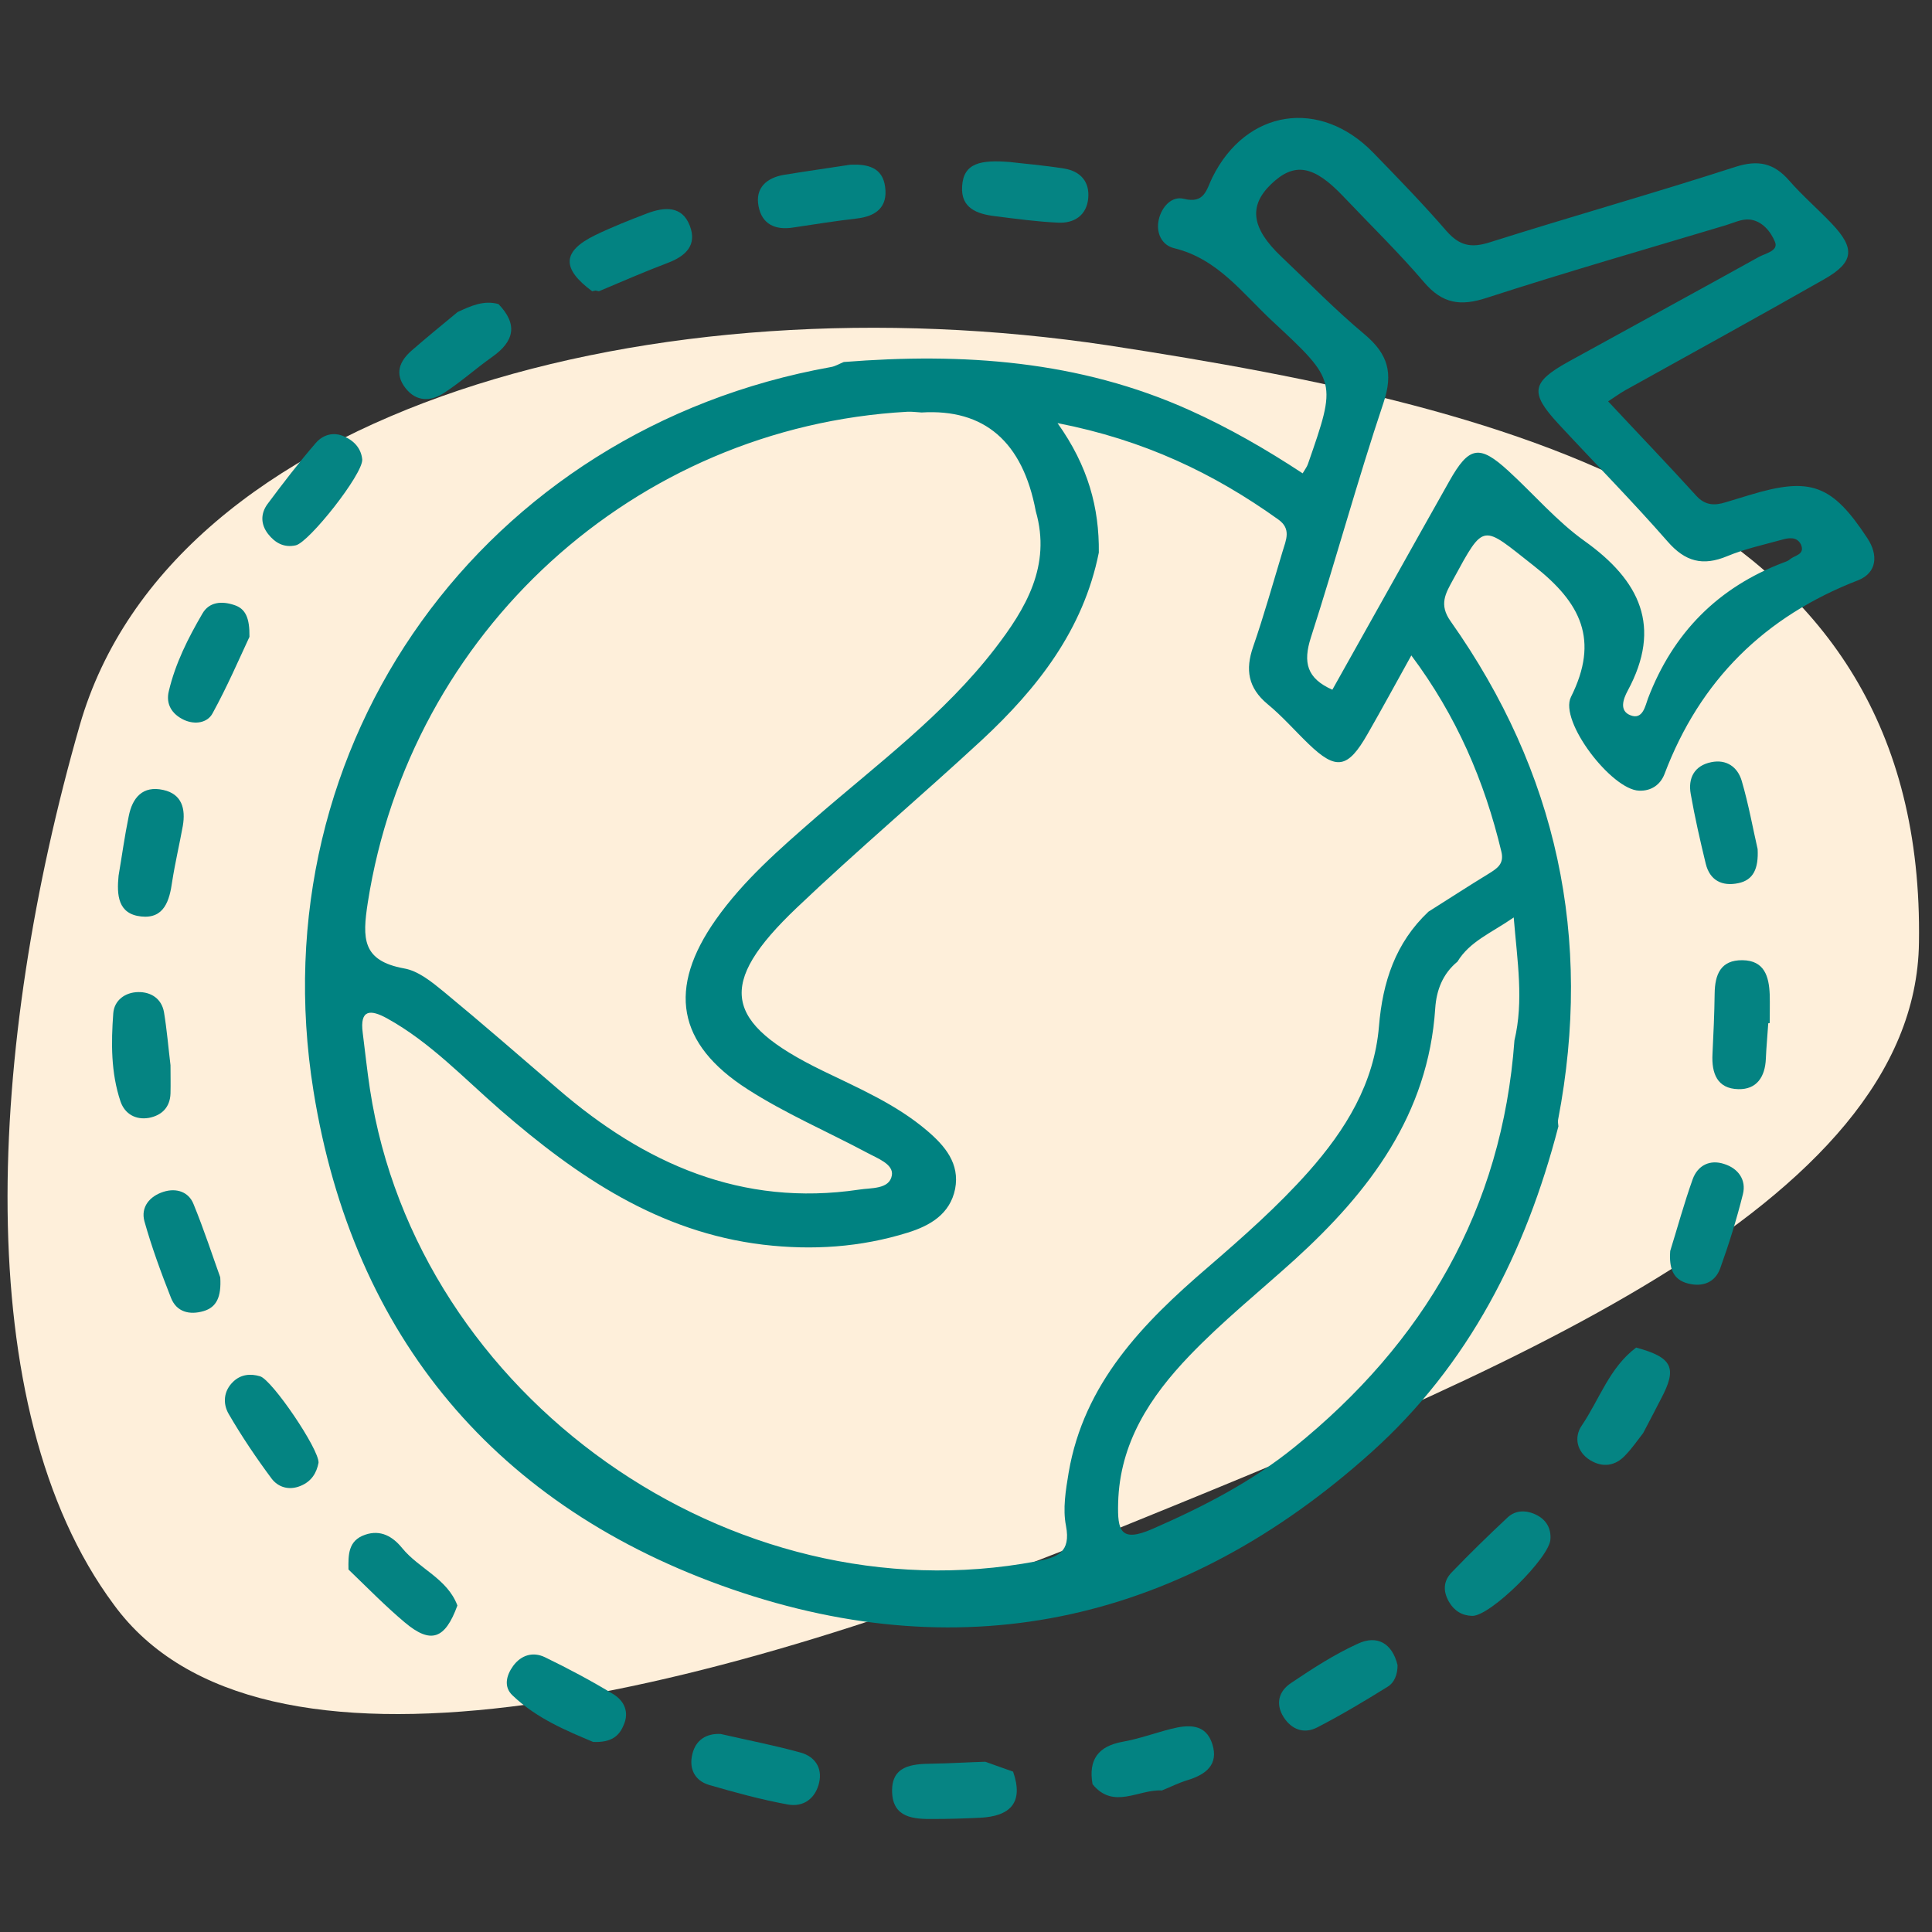
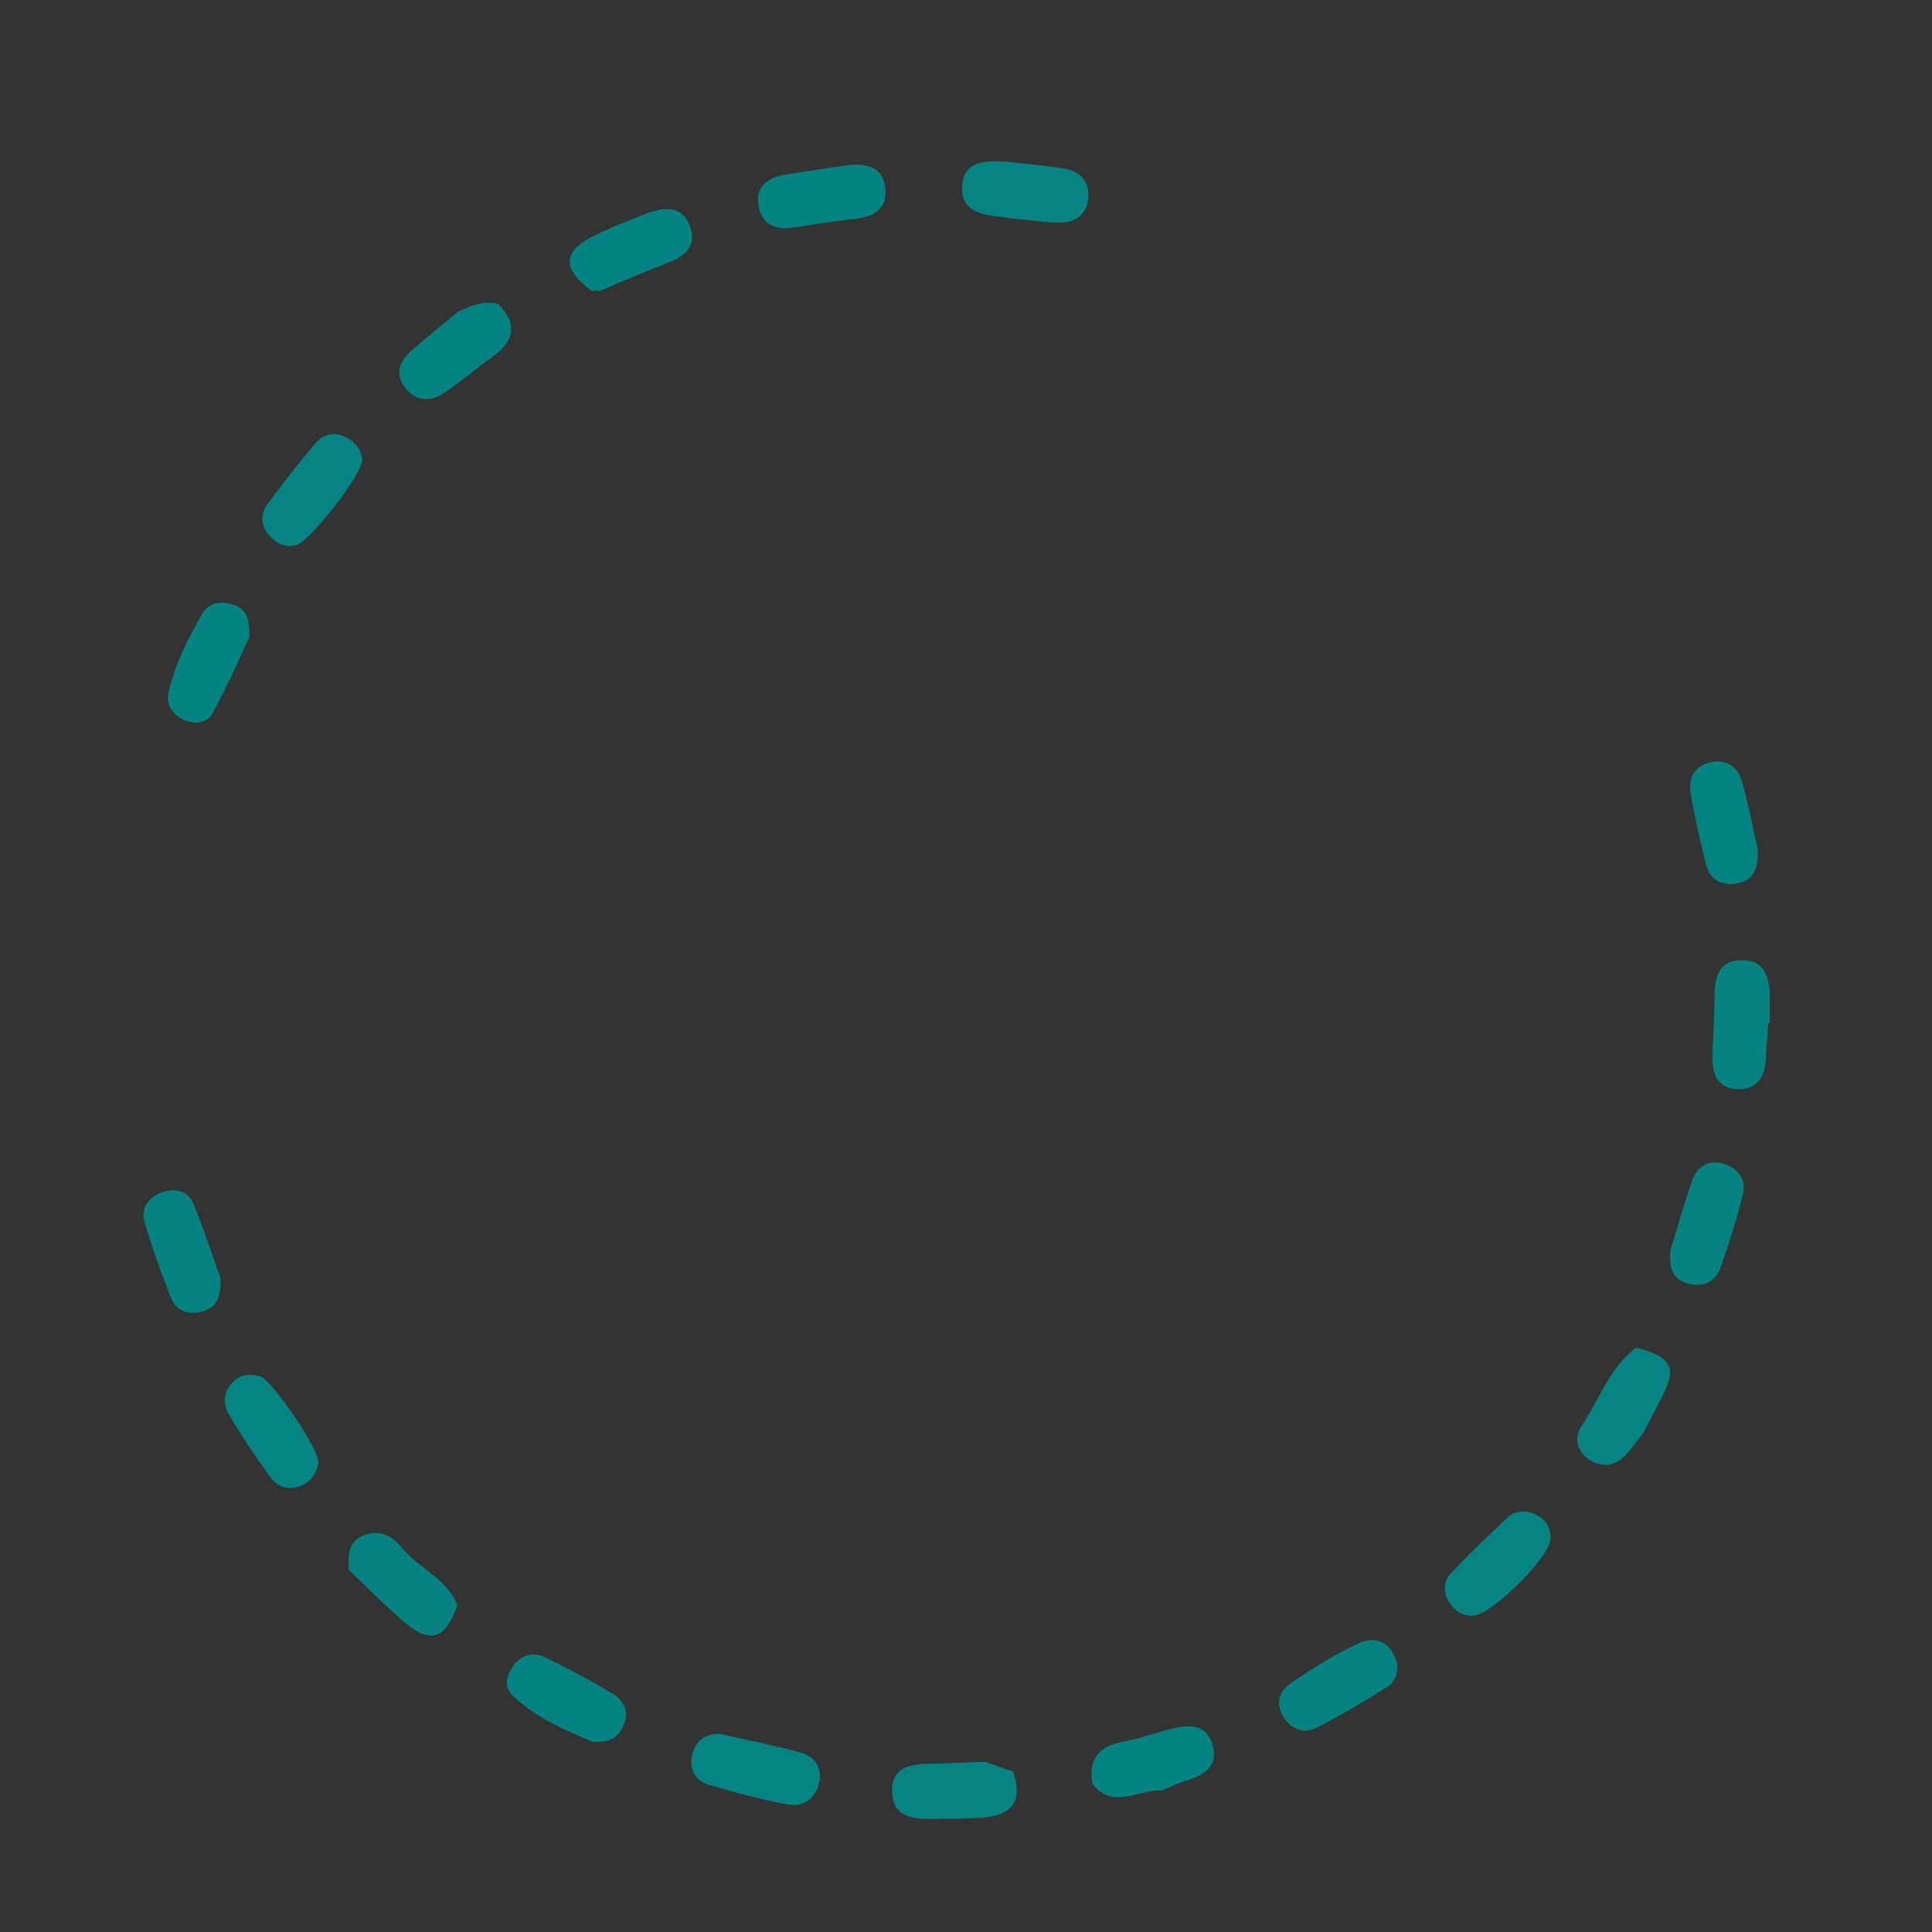
<svg xmlns="http://www.w3.org/2000/svg" version="1.1" x="0px" y="0px" viewBox="0 0 800 800" style="enable-background:new 0 0 800 800;" xml:space="preserve">
  <rect x="0" y="0" width="800" height="800" fill="#333333" stroke="none" />
  <style type="text/css">
	.st0{display:none;}
	.st1{display:inline;fill:#FFFFFF;}
	.st2{fill:#FEEFDA;enable-background:new    ;}
	.st3{fill:#048483;}
	.st4{fill:#068483;}
	.st5{fill:#048382;}
	.st6{fill:#058483;}
	.st7{fill:#038382;}
	.st8{fill:#058482;}
	.st9{fill:#048482;}
	.st10{fill:#008281;}
</style>
  <g id="Capa_2" class="st0">
    <rect x="-2.1" y="1" class="st1" width="800" height="800" />
  </g>
  <g id="Capa_1">
-     <path class="st2" d="M794.6,390.3C797.4,211.8,633,169.7,458.8,143C271.9,114.9,70.9,168.3,33,300.4s-46.4,282.5,14.1,364   c60.4,82.9,241.7,39.3,407.5-28.1S793.2,499.9,794.6,390.3z" />
    <g>
      <path class="st3" d="M298.4,718c11.3,2.6,22.3,4.7,33.1,7.7c5.8,1.6,9.1,6.2,7.7,12.4c-1.5,6.6-6.5,10.3-13,9.1    c-11-2-21.9-5-32.6-8.1c-6-1.8-8.4-6.8-6.9-12.8C288.1,720.4,292.6,717.7,298.4,718z" />
      <path class="st4" d="M408,729.5c3.8,1.4,7.6,2.7,11.5,4.1c4.5,12.9-1.2,18.5-13.8,19.1c-6.4,0.3-12.8,0.5-19.1,0.5    c-8.2,0.1-16.9-0.4-17.2-11.2c-0.3-10.9,8.2-11.6,16.6-11.7C393.3,730.2,400.7,729.7,408,729.5z" />
      <path class="st5" d="M144.3,649.9c-0.1-6-0.2-12,6.9-14.4c6.4-2.2,11.4,0.7,15.3,5.5c7,8.6,18.7,12.6,22.9,23.8    c-5.1,14-11,16.1-21.8,7C159.5,665,152,657.3,144.3,649.9z" />
      <path class="st6" d="M680.4,593.4c-2.4,3.1-4.6,6.3-7.3,9.1c-4.2,4.6-9.5,5.3-14.7,2.1c-5.5-3.4-6.7-9.5-3.5-14.2    c7.4-10.9,11.5-24.1,22.6-32.4c15.1,4.1,17.1,8.4,10.3,21.2C685.3,584,682.9,588.7,680.4,593.4z" />
      <path class="st7" d="M248,120.6l-1.4-0.3c0,0-1.4,0.3-1.4,0.3c-12.7-9.4-12.5-16.5,1.2-23.2c7-3.4,14.4-6.3,21.7-9.1    c7-2.6,14.3-3.2,17.5,5.1c3.2,8.1-1.7,12.7-9.2,15.5C266.9,112.5,257.5,116.6,248,120.6z" />
      <path class="st5" d="M732.2,423.7c-0.3,4.9-0.8,9.8-1,14.7c-0.3,7.5-3.8,12.8-11.4,12.6c-8.8-0.2-11.1-6.6-10.7-14.5    c0.4-8.3,0.8-16.7,0.9-25.1c0.1-7.9,2.5-13.9,11.5-13.8c9.1,0.1,11,6.7,11.3,14.2c0.1,3.9,0,7.9,0,11.8    C732.6,423.7,732.4,423.7,732.2,423.7z" />
      <path class="st6" d="M418.3,67.1c4.8,0.6,13.7,1.3,22.4,2.7c6.7,1.1,10.6,5.5,9.9,12.4c-0.7,7-5.8,10.3-12.4,10    c-8.8-0.4-17.6-1.6-26.3-2.7c-7.3-0.9-14.1-3.3-13.5-12.3C398.9,67.4,406.2,66.1,418.3,67.1z" />
      <path class="st7" d="M352.1,68.2c7-0.3,13.3,1,14.4,9.1c1.2,8.5-3.8,12.3-11.9,13.2c-8.7,1-17.4,2.4-26.1,3.7    c-7.4,1.2-13-1.3-14.4-8.8c-1.5-7.6,3.4-11.8,10.5-13C333.8,70.9,343,69.6,352.1,68.2z" />
      <path class="st7" d="M206.4,125.9c8.1,8.4,6.6,15.4-2.6,21.9c-6.8,4.8-13.1,10.5-20.1,15c-5.4,3.5-11.4,3.6-15.8-2.1    c-4.6-5.9-2.5-11.1,2.5-15.5c6.3-5.5,12.7-10.7,19.1-16C194.9,126.7,200.3,124.2,206.4,125.9z" />
      <path class="st5" d="M691.6,518c2.9-9.3,5.7-19.6,9.3-29.7c2.1-5.8,7.2-8.3,13.1-6.3c5.7,1.8,9.2,6.5,7.7,12.5    c-2.6,10.4-5.8,20.7-9.4,30.7c-2.1,5.8-7.2,7.8-13.2,6.3C692.6,529.9,691.1,525,691.6,518z" />
      <path class="st7" d="M245.6,721.3c-10.6-4.5-23.3-9.6-33.4-19.3c-3.7-3.5-2.6-8.2,0.3-12.2c3.4-4.6,8.3-5.9,13.1-3.6    c9.7,4.7,19.3,9.8,28.5,15.4c4.3,2.7,6.6,7.3,4.1,12.8C256.3,719,253,721.6,245.6,721.3z" />
      <path class="st7" d="M727.8,351.6c0.4,8-1.7,12.8-8,14.1c-6.7,1.4-11.8-1.1-13.5-8.1c-2.3-9.5-4.5-19.1-6.2-28.8    c-1.2-6.6,1.5-11.8,8.5-13.2c6.3-1.3,10.9,2,12.6,7.7C724.1,333.2,725.9,343.4,727.8,351.6z" />
      <path class="st7" d="M452.4,738.8c-1.8-10.2,2.4-15.8,12.6-17.6c6.7-1.2,13.2-3.6,19.9-5.3c7.1-1.8,14.4-2.3,17.1,6.3    c2.7,8.5-2.7,12.6-10.2,14.9c-3.7,1.1-7.2,2.9-10.7,4.3C471.5,740.8,461.1,749.5,452.4,738.8z" />
      <path class="st6" d="M642,637.3c-0.1,7.4-24.9,32-32.4,31.8c-4.1-0.1-7.4-2-9.6-5.8c-2.6-4.5-2.3-8.7,1.1-12.2    c7.5-7.8,15.2-15.3,23.1-22.7c3.6-3.4,8.3-3.1,12.4-0.9C640.3,629.5,642.3,632.9,642,637.3z" />
      <path class="st5" d="M91.2,528.9c0.5,8.1-1.5,12.4-6.9,14c-5.8,1.7-11.2,0.4-13.5-5.5c-4.1-10.4-8-21-11-31.7    c-1.6-5.9,2.2-10.4,7.9-12.2c5.3-1.7,10.4,0,12.4,5C84.5,509.2,88.1,520.3,91.2,528.9z" />
      <path class="st6" d="M150,190.3c0.2,6.2-22,34.2-27.5,35.5c-4.9,1.1-8.6-1-11.5-4.7c-3.1-4-3.1-8.4-0.3-12.3    c6.4-8.6,13-17.2,20-25.3c2.9-3.4,7.3-4.9,12-2.7C147.1,182.8,149.6,186.1,150,190.3z" />
-       <path class="st7" d="M49.1,362.6c1.4-8.2,2.5-16.4,4.2-24.6c1.5-7.7,5.8-12.8,14.3-10.9c7.8,1.7,9.3,7.9,8.1,14.9    c-1.4,7.7-3.2,15.3-4.4,23c-1.1,7.9-3.3,15.5-12.8,14.5C48.8,378.5,48.3,370.6,49.1,362.6z" />
-       <path class="st8" d="M70.6,441.1c0,3.9,0.1,7.8,0,11.7c-0.2,5.8-3.7,9.1-9,10.1c-5.4,0.9-9.9-1.6-11.7-6.8    c-4-11.9-3.9-24.3-3-36.5c0.4-5.4,4.9-8.7,10.3-8.8c5.3-0.1,9.7,2.7,10.7,8.3C69.1,426.3,69.7,433.7,70.6,441.1z" />
      <path class="st5" d="M578.7,689.5c0,3.7-1.2,7.2-4.2,9c-9.5,5.9-19.2,11.7-29.1,16.8c-5.4,2.8-10.6,0.9-13.9-4.3    c-3.5-5.6-1.9-10.8,3.1-14.1c8.9-6,18-11.9,27.7-16.3C570.2,676.9,576.5,680.4,578.7,689.5z" />
      <path class="st9" d="M131.9,605.7c-0.8,4.1-2.8,7.7-7.5,9.6c-4.9,2-9.3,0.4-11.9-3c-6.4-8.6-12.4-17.5-17.8-26.8    c-2.5-4.3-2.2-9.6,2-13.5c3.1-2.9,7-3.3,11-2.1C112.6,571.3,132.2,600.1,131.9,605.7z" />
      <path class="st7" d="M103.3,263.7c-4.2,9-9.2,20.6-15.3,31.7c-2.1,3.9-7.2,4.8-11.8,2.7c-5.1-2.4-7.6-6.6-6.3-11.9    c2.7-11.5,8-22,13.9-32.1c2.8-4.9,8-5.3,13.1-3.6C101.7,252,103.4,255.9,103.3,263.7z" />
-       <path class="st10" d="M773.2,222.8c-14.6-22.2-23.5-25.5-48.8-17.8c-3.3,1-6.6,2-9.9,3c-4.5,1.4-8.4,1.3-12-2.6    c-11.9-13.1-24.2-25.9-36.6-39.2c2.9-1.9,4.8-3.3,6.9-4.5c27.5-15.3,55.2-30.5,82.6-46.1c12.3-7,12.9-12.7,3.1-23    c-5.8-6.1-12.2-11.6-17.7-17.9c-6.3-7.2-12.8-8.6-22.2-5.6C684.9,80,650.8,89.6,617,100.3c-7.8,2.5-12.6,1.5-18-4.6    c-9.7-11.2-20-21.8-30.3-32.4c-22.1-22.8-52.7-18.1-66.7,10.2c-2.5,5.1-3.2,11-11.9,8.8c-5-1.2-9.1,3.4-10.3,8.7    c-1.2,5.5,1.3,10.6,6.5,11.8c18,4.4,28.3,18.8,40.7,30.3c26.6,24.7,26.5,24.8,14.6,59c-0.4,1.2-1.2,2.2-2.2,3.9    c-15.2-10-30.5-18.8-46.7-26.1c-45.9-20.7-94.1-23.9-143.3-20c-1.8,0.7-3.5,1.8-5.4,2.1c-143.3,25.7-237.4,155.5-214.2,299.7    c16.4,102.1,75.9,172.6,173.1,206.3c98,33.9,187.6,12.8,264.8-56.5c40.5-36.3,64.1-83,77.6-135.1c-0.1-1-0.3-2-0.1-2.9    c14.4-75.1-0.5-143.9-44.5-206.2c-5-7-2.1-11.6,1-17.3c13.1-24.1,11.9-22.6,33.3-5.8c19.7,15.4,27.3,30.8,15.5,54.4    c-5,10,16.8,38.4,28.2,38.8c5.1,0.2,8.8-2.5,10.5-6.8c14.7-38.9,41.5-65.4,80.4-80.4C777.1,237.1,777.9,229.9,773.2,222.8z     M152.3,373.7c17.5-111.9,110.3-196.9,223.4-203.2c2-0.1,3.9,0.2,5.9,0.3c26-1.6,41.9,12.1,47.3,40.9c6.5,22.6-4.2,40.4-17,57    c-21,27.2-48.5,47.6-74.2,69.9c-14.9,13-29.8,25.9-41.3,42.2c-20,28.4-16.2,51.4,13.1,70.2c15.7,10.1,33,17.5,49.5,26.3    c4.2,2.3,11.1,4.7,10.3,9.4c-1,5.9-8.8,5.1-13.6,5.9c-48.5,7.2-88.8-10.7-124.7-41.7c-15.7-13.5-31.3-27.1-47.3-40.3    c-4.9-4-10.5-8.6-16.4-9.6C149.9,397.8,150,388.6,152.3,373.7z M627.1,430.8c-5.1,69.9-37.5,125.2-91.3,168.6    c-17.7,14.3-37.8,24.6-58.6,33.7c-13.3,5.8-14.5,0.6-14.2-10.7c0.6-24.9,13.3-44.1,29.5-61c13.6-14.2,29-26.6,43.6-39.8    c31-28.2,55.3-60.1,58.2-104.1c0.5-7.5,3.1-14.3,9.2-19.3v0c5.1-8.4,13.9-11.8,23.3-18.3C628.3,398.2,631,414.4,627.1,430.8z     M621.7,352.7c1.2,5.1-1.8,6.9-5.3,9.1c-8.4,5.1-16.6,10.5-24.9,15.7c-13.7,12.9-19,29.2-20.5,47.5c-2,23.7-13.8,42.8-29.1,60.1    c-12.8,14.4-27.2,27.1-41.8,39.7c-26.8,23-51.3,48-57.6,85c-1.2,7.2-2.5,15-1.1,22c2.1,11-3.5,13.1-12.2,14.7    c-126.4,23.9-256.5-68.2-276-195.4c-1.2-7.8-2-15.6-3-23.4c-1.3-9.8,3.2-9.8,10.1-6c17.9,9.9,31.8,24.8,47,38    c31.7,27.5,65.5,50.5,108.7,55.7c20.4,2.4,40.3,1.1,59.9-5c9.3-2.9,17.5-7.7,19.6-18.1c2-10.5-4.2-17.8-11.6-24.1    c-12.9-11-28.4-17.6-43.4-24.9c-41-20-43.9-35.7-10.6-67.4c25-23.8,51.4-46.1,76.7-69.5c23-21.4,42-45.6,48.4-77.6c0,0,0,0,0,0    c0,0,0,0,0,0c0.2-18.5-4.4-35.8-17.1-53.6c35.9,7,64.7,20.8,91.4,39.9c5.5,3.9,3.2,8.5,1.8,13.2c-4,13.2-7.7,26.5-12.2,39.5    c-3.3,9.5-2.1,17,5.9,23.7c6.1,5,11.3,11,17,16.5c11.5,11.1,16.3,10.3,24.5-4.1c5.9-10.3,11.5-20.6,18.1-32.5    C603.1,296.4,614.7,323.4,621.7,352.7z M741.2,231.6c-0.7,0.6-1.7,1-2.6,1.3c-27.2,10.3-45.8,29.1-56.2,56.3c-1.1,2.9-2.1,9-7.2,7    c-4.8-1.8-3.1-6.7-1.2-10.2c14.3-26.5,5.1-45.6-17.9-62c-11.5-8.2-21-19.4-31.5-29c-12-11-16.3-10.3-24.5,4.3    c-16.2,28.7-32.2,57.5-48.4,86.3c-10.6-4.7-12.2-11.3-8.9-21.6c10.4-32.3,19.3-65.1,30.1-97.3c4.1-12.3,1.8-20.1-7.8-28.2    c-12.1-10.1-23.1-21.4-34.6-32.3c-12.3-11.7-13.6-20.9-4.1-30c9.6-9.2,17.6-7.8,29.9,5.2c11.2,11.8,22.9,23.2,33.4,35.5    c7.6,8.9,15.1,10,26,6.4c32.7-10.6,65.8-20.1,98.8-30c3.3-1,6.7-2.7,9.9-2.4c5.3,0.5,8.9,5.1,10.6,9.3c1.5,3.7-4,4.7-6.7,6.2    c-26.3,14.6-52.6,28.9-78.9,43.4c-15.3,8.5-16,12.8-4.2,25.6c15.1,16.3,30.7,32.1,45.3,48.8c7.3,8.4,14.6,10.3,24.7,6.1    c7.2-3,15-4.7,22.6-6.8c2.8-0.8,6.2-1.4,7.9,1.9C747.6,229.7,743.1,229.9,741.2,231.6z" />
    </g>
  </g>
</svg>